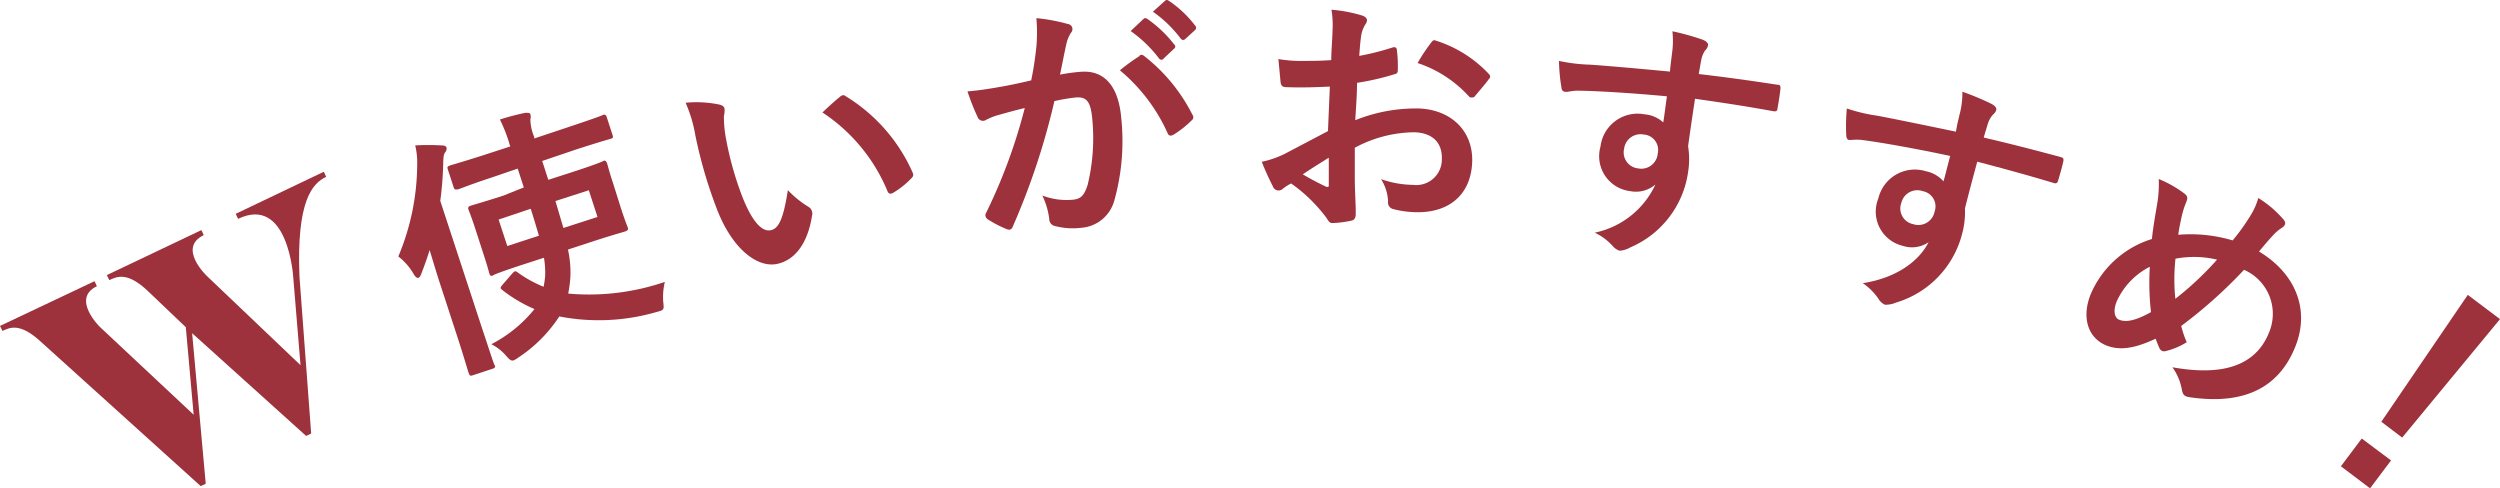
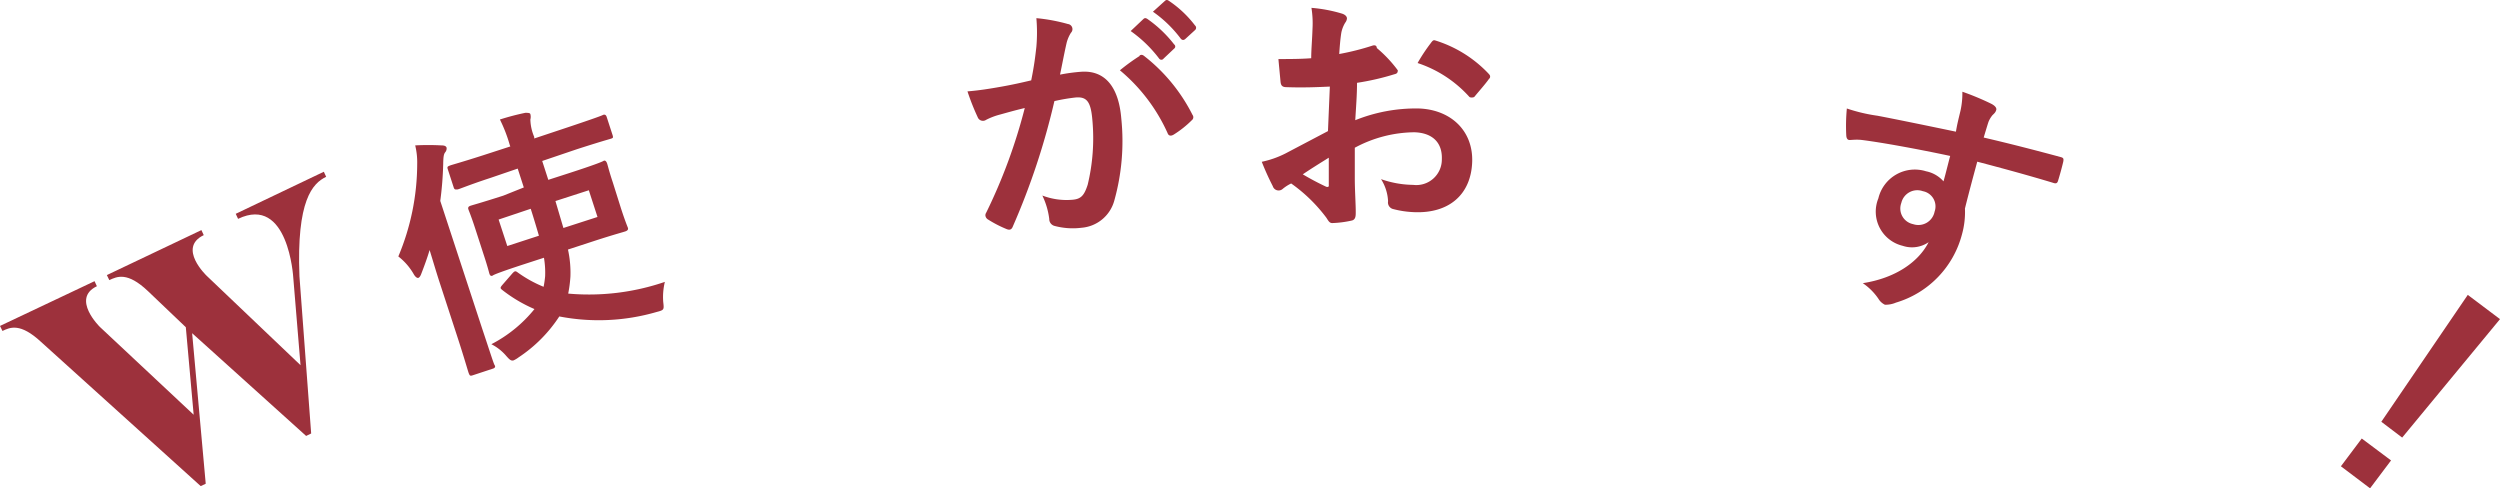
<svg xmlns="http://www.w3.org/2000/svg" viewBox="0 0 213.39 41.68">
  <defs>
    <style>.cls-1{fill:#9d313c;}</style>
  </defs>
  <g id="レイヤー_2" data-name="レイヤー 2">
    <g id="How_to_Use" data-name="How to Use">
      <path class="cls-1" d="M27.64,14.66l.2.43c-1.16.56-2.54,2-2.28,8.5l1,13.41-.43.21-9.73-8.77,1.16,12.85-.43.2L3.51,29.19C1.72,27.53.86,27.94.21,28.25L0,27.82,8.07,24l.2.43c-2.22,1.06.26,3.48.26,3.48l8,7.49-.67-7.47-3.23-3.08c-1.76-1.67-2.64-1.25-3.3-.94l-.21-.43,8.07-3.84.2.43c-2.27,1.09.26,3.48.26,3.48l8,7.62-.62-7.49s-.41-7.06-4.71-5l-.2-.43Z" />
      <path class="cls-1" d="M37.46,23.91c-.24-.75-.51-1.66-.79-2.57-.2.67-.44,1.33-.7,2-.08.23-.18.36-.27.38s-.23-.06-.37-.29A5.13,5.13,0,0,0,34,21.89,20.43,20.43,0,0,0,35.61,14a6.1,6.1,0,0,0-.17-1.59,20.8,20.8,0,0,1,2.22,0c.26,0,.41.05.46.2A.51.51,0,0,1,38,13c-.12.15-.16.37-.17,1a29.52,29.52,0,0,1-.25,3.15L41.14,28c.67,2,1,3.06,1.08,3.17s.05.24-.16.3l-1.73.57c-.21.07-.24,0-.31-.16s-.33-1.14-1-3.19Zm4.45-8.74c-2.07.68-2.75,1-2.87,1s-.24.05-.31-.16l-.51-1.57c-.07-.21,0-.23.16-.3s.82-.23,2.9-.9l2.28-.74-.05-.13a12.66,12.66,0,0,0-.84-2.17,21.25,21.25,0,0,1,2.17-.57c.22,0,.39,0,.43.11a.9.9,0,0,1,0,.46,4,4,0,0,0,.33,1.49l0,.13,3-1c2-.67,2.74-.94,2.85-1s.26-.06.33.15l.51,1.57c.06.21.05.24-.18.31s-.83.23-2.88.89l-2.95,1,.52,1.61,1.89-.61c2-.65,2.68-.92,2.81-1s.23,0,.3.16.14.57.51,1.68L53,17.77c.35,1.08.54,1.53.59,1.66s0,.23-.16.3-.85.23-2.84.88l-2.11.69a9.26,9.26,0,0,1,.21,2.29,11.12,11.12,0,0,1-.19,1.47,20,20,0,0,0,8.25-1,5.47,5.47,0,0,0-.14,1.71c.08.69.08.69-.6.87a17.69,17.69,0,0,1-8.27.37,12.12,12.12,0,0,1-3.47,3.49,2.3,2.3,0,0,1-.43.26c-.21.06-.34-.05-.63-.38a4.13,4.13,0,0,0-1.27-1,11.51,11.51,0,0,0,3.68-3,12.23,12.23,0,0,1-2.75-1.63c-.19-.15-.18-.2,0-.42l.87-1c.19-.2.25-.22.43-.09a10.52,10.52,0,0,0,2.23,1.24,8.47,8.47,0,0,0,.13-.9A7.58,7.58,0,0,0,46.43,22l-1.57.51c-2,.65-2.68.92-2.79,1s-.24.05-.3-.16-.15-.6-.51-1.69l-.69-2.13c-.36-1.11-.54-1.51-.59-1.66s0-.24.16-.3.83-.23,2.82-.87L44.71,16l-.52-1.61Zm.65,3.57L43.3,21l2.7-.88c-.2-.68-.43-1.46-.7-2.3ZM51,18.52l-.74-2.28-2.85.92.68,2.3Z" />
-       <path class="cls-1" d="M61.42,8.93c.21.05.39.17.42.32a1.72,1.72,0,0,1-.05.64A10.16,10.16,0,0,0,62,12a27.58,27.58,0,0,0,1.38,4.84c.65,1.64,1.5,3,2.41,2.81.69-.14,1.08-1,1.46-3.42A8.47,8.47,0,0,0,69,17.65a.67.67,0,0,1,.31.77c-.37,2.37-1.47,3.8-3,4.11-1.68.34-3.85-1.29-5.17-4.82a39.22,39.22,0,0,1-1.79-6.17,11.71,11.71,0,0,0-.83-2.77A9.58,9.58,0,0,1,61.42,8.93ZM71.7,8.26a.57.57,0,0,1,.22-.13.31.31,0,0,1,.26.08,14.51,14.51,0,0,1,5.72,6.52c.12.27,0,.38-.14.52a7.3,7.3,0,0,1-1.51,1.2c-.24.14-.4.11-.5-.14A14.81,14.81,0,0,0,70.2,9.6C70.91,8.92,71.39,8.51,71.7,8.26Z" />
      <path class="cls-1" d="M88.46,4a14,14,0,0,0,0-2.45,15,15,0,0,1,2.69.5.44.44,0,0,1,.26.75,3,3,0,0,0-.37.87c-.21.92-.36,1.75-.56,2.7a15,15,0,0,1,1.74-.24c2-.17,3.26,1.16,3.49,4a18.78,18.78,0,0,1-.6,7,3.16,3.16,0,0,1-2.79,2.31A6,6,0,0,1,90,19.28a.6.6,0,0,1-.44-.59,6.41,6.41,0,0,0-.59-2,5.78,5.78,0,0,0,2.57.36c.72-.06,1-.35,1.3-1.28a16.94,16.94,0,0,0,.4-5.53c-.13-1.54-.46-2-1.42-1.92A15.92,15.92,0,0,0,90,8.63a60.68,60.68,0,0,1-3.54,10.68c-.11.3-.28.35-.55.24a10,10,0,0,1-1.6-.83.45.45,0,0,1-.2-.32.4.4,0,0,1,.07-.25,46.22,46.22,0,0,0,3.29-8.93c-.85.2-1.54.4-2.12.56a5.75,5.75,0,0,0-1.18.45.48.48,0,0,1-.72-.23,20.09,20.09,0,0,1-.87-2.2c1-.08,1.92-.23,2.88-.4s1.71-.34,2.56-.54C88.28,5.58,88.37,4.8,88.46,4Zm8.81.74c.15-.1.26-.07.43.07a14.82,14.82,0,0,1,4.09,5,.32.32,0,0,1-.06.45,8.64,8.64,0,0,1-1.55,1.23c-.21.13-.43.13-.52-.13A14.94,14.94,0,0,0,95.59,6,17.11,17.11,0,0,1,97.27,4.78Zm.33-3.12c.11-.1.2-.09.34,0a10.4,10.4,0,0,1,2.28,2.17.22.22,0,0,1,0,.36L99.32,5a.23.23,0,0,1-.38,0,11,11,0,0,0-2.43-2.35ZM99.44.07c.12-.1.19-.09.33,0A9.33,9.33,0,0,1,102,2.17a.26.26,0,0,1,0,.4l-.82.75c-.17.15-.28.09-.38,0A10.43,10.43,0,0,0,98.41,1Z" />
-       <path class="cls-1" d="M113.51,7.39c-1.1.05-2.23.1-3.7.05-.37,0-.48-.15-.51-.48s-.11-1.15-.18-1.92a11,11,0,0,0,1.71.16c.93,0,1.88,0,2.8-.07,0-.73.08-1.56.11-2.51a8.3,8.3,0,0,0-.09-1.79,12.42,12.42,0,0,1,2.6.49c.26.08.44.24.43.43a.7.7,0,0,1-.15.35,2.63,2.63,0,0,0-.33.85c-.09.57-.13,1.12-.18,1.82a22,22,0,0,0,2.85-.72c.2-.06.35,0,.36.21A11,11,0,0,1,119.31,6c0,.22-.08.29-.3.34a21.68,21.68,0,0,1-3.18.73c0,1.06-.09,2.13-.15,3.19a13.85,13.85,0,0,1,5.45-1c2.73.11,4.62,1.92,4.53,4.56-.1,2.81-2,4.4-4.92,4.29a8.18,8.18,0,0,1-1.8-.26.58.58,0,0,1-.46-.67,3.85,3.85,0,0,0-.6-1.89,8.5,8.5,0,0,0,2.74.49,2.18,2.18,0,0,0,2.45-2.19c.05-1.42-.8-2.25-2.34-2.3a10.91,10.91,0,0,0-5.09,1.32c0,.92,0,1.67,0,2.64s.09,2.36.08,2.87c0,.3,0,.64-.36.71a8.77,8.77,0,0,1-1.64.21c-.24,0-.32-.17-.51-.46a13.43,13.43,0,0,0-3-2.92,3.54,3.54,0,0,0-.72.46.52.52,0,0,1-.85-.23,22.51,22.51,0,0,1-.94-2.08,8.16,8.16,0,0,0,2-.7l3.65-1.92Zm-2.31,7.49a22.89,22.89,0,0,0,2,1.06c.17.05.24,0,.22-.16,0-.58,0-1.59,0-2.32C112.78,13.86,112,14.34,111.2,14.88ZM122.11,3.7c.17-.23.23-.3.39-.25a10.54,10.54,0,0,1,4.57,2.85c.08.09.12.15.12.22s0,.13-.1.22c-.3.43-.89,1.09-1.24,1.52-.07.08-.37.09-.44,0A10.27,10.27,0,0,0,121,5.38,14.88,14.88,0,0,1,122.11,3.7Z" />
-       <path class="cls-1" d="M142.75,4.29a7.35,7.35,0,0,0,0-1.62,21.4,21.4,0,0,1,2.5.69c.36.12.57.31.54.5a.8.8,0,0,1-.27.47,2.6,2.6,0,0,0-.27.61c-.06.28-.11.56-.25,1.38,2.36.27,4.6.59,6.69.91.26,0,.3.09.28.37-.06.55-.15,1.11-.25,1.65,0,.24-.16.29-.42.23-2.25-.41-4.36-.73-6.62-1.05-.2,1.33-.41,2.72-.59,4.05a7,7,0,0,1,0,2.2,8.25,8.25,0,0,1-4.94,6.44,2.07,2.07,0,0,1-.91.28,1.3,1.3,0,0,1-.6-.42,4.9,4.9,0,0,0-1.52-1.12,7.36,7.36,0,0,0,5.18-4.11,2.56,2.56,0,0,1-2.18.56,3,3,0,0,1-2.51-3.79,3.19,3.19,0,0,1,3.77-2.76,2.67,2.67,0,0,1,1.59.69c.12-.77.21-1.51.31-2.23-2.76-.26-5.86-.46-7.62-.48-.49,0-.86.13-1.06.1s-.29-.13-.32-.36a15.3,15.3,0,0,1-.21-2.28,14.54,14.54,0,0,0,2.66.32c1.35.09,4.18.34,6.81.59C142.6,5.43,142.68,4.88,142.75,4.29Zm-4.12,8.39a1.37,1.37,0,0,0,1.17,1.69,1.41,1.41,0,0,0,1.7-1.28,1.32,1.32,0,0,0-1.22-1.61A1.41,1.41,0,0,0,138.63,12.68Z" />
+       <path class="cls-1" d="M113.51,7.39c-1.1.05-2.23.1-3.7.05-.37,0-.48-.15-.51-.48s-.11-1.15-.18-1.92c.93,0,1.88,0,2.8-.07,0-.73.08-1.56.11-2.51a8.3,8.3,0,0,0-.09-1.79,12.42,12.42,0,0,1,2.6.49c.26.08.44.24.43.43a.7.7,0,0,1-.15.35,2.63,2.63,0,0,0-.33.85c-.09.57-.13,1.12-.18,1.82a22,22,0,0,0,2.85-.72c.2-.06.35,0,.36.21A11,11,0,0,1,119.31,6c0,.22-.08.29-.3.34a21.68,21.68,0,0,1-3.18.73c0,1.06-.09,2.13-.15,3.19a13.85,13.85,0,0,1,5.45-1c2.73.11,4.62,1.92,4.53,4.56-.1,2.81-2,4.4-4.92,4.29a8.18,8.18,0,0,1-1.8-.26.58.58,0,0,1-.46-.67,3.85,3.85,0,0,0-.6-1.89,8.5,8.5,0,0,0,2.74.49,2.18,2.18,0,0,0,2.45-2.19c.05-1.42-.8-2.25-2.34-2.3a10.91,10.91,0,0,0-5.09,1.32c0,.92,0,1.67,0,2.64s.09,2.36.08,2.87c0,.3,0,.64-.36.71a8.77,8.77,0,0,1-1.64.21c-.24,0-.32-.17-.51-.46a13.43,13.43,0,0,0-3-2.92,3.54,3.54,0,0,0-.72.46.52.52,0,0,1-.85-.23,22.51,22.51,0,0,1-.94-2.08,8.16,8.16,0,0,0,2-.7l3.65-1.92Zm-2.31,7.49a22.89,22.89,0,0,0,2,1.06c.17.05.24,0,.22-.16,0-.58,0-1.59,0-2.32C112.78,13.86,112,14.34,111.2,14.88ZM122.11,3.7c.17-.23.23-.3.39-.25a10.54,10.54,0,0,1,4.57,2.85c.08.09.12.15.12.22s0,.13-.1.22c-.3.43-.89,1.09-1.24,1.52-.07.08-.37.09-.44,0A10.27,10.27,0,0,0,121,5.38,14.88,14.88,0,0,1,122.11,3.7Z" />
      <path class="cls-1" d="M167.34,9.45a7,7,0,0,0,.16-1.62,22.38,22.38,0,0,1,2.41,1c.34.16.54.37.48.56s-.13.26-.32.44a2.22,2.22,0,0,0-.34.57c-.09.27-.17.54-.41,1.34,2.32.54,4.51,1.11,6.55,1.66.26.07.29.13.24.41-.13.54-.28,1.09-.44,1.61-.07.24-.19.27-.44.18-2.19-.66-4.25-1.22-6.46-1.8-.35,1.3-.72,2.66-1.05,4a7.06,7.06,0,0,1-.25,2.19,8.26,8.26,0,0,1-5.64,5.84,2.24,2.24,0,0,1-.94.18,1.28,1.28,0,0,1-.55-.5A5,5,0,0,0,159,24.17c2.79-.43,4.76-1.81,5.62-3.5a2.5,2.5,0,0,1-2.22.31,3,3,0,0,1-2.07-4.05,3.2,3.2,0,0,1,4.07-2.31,2.68,2.68,0,0,1,1.49.86c.21-.74.38-1.47.57-2.17-2.72-.58-5.78-1.14-7.52-1.36-.49-.06-.88,0-1.07,0s-.27-.17-.28-.4a15.55,15.55,0,0,1,.05-2.29,14.3,14.3,0,0,0,2.62.62c1.32.25,4.11.82,6.69,1.36C167.06,10.56,167.21,10,167.34,9.45Zm-5.05,7.87a1.36,1.36,0,0,0,1,1.81,1.41,1.41,0,0,0,1.84-1.07,1.32,1.32,0,0,0-1-1.74A1.4,1.4,0,0,0,162.29,17.32Z" />
-       <path class="cls-1" d="M192.17,18.27a5.73,5.73,0,0,0,.59-1.37,9.13,9.13,0,0,1,2.09,1.77c.19.19.24.36.18.5a.76.76,0,0,1-.28.29,3.65,3.65,0,0,0-.71.6c-.25.27-.63.69-1.22,1.41,3,1.79,4.4,4.84,3.11,8.09-1.44,3.64-4.51,5-9,4.35-.49-.08-.61-.19-.7-.68a4.7,4.7,0,0,0-.8-1.88c3,.53,6.85.58,8.26-3a4.1,4.1,0,0,0-2.15-5.32,40.25,40.25,0,0,1-5.36,4.79,8.43,8.43,0,0,0,.47,1.39,6.13,6.13,0,0,1-1.76.75.53.53,0,0,1-.33,0,.51.51,0,0,1-.24-.24c-.1-.23-.2-.46-.32-.81-1.89.88-3.08,1-4.18.59-1.56-.62-2.18-2.33-1.37-4.38a8.37,8.37,0,0,1,5.23-4.72c.08-.87.28-2,.44-2.95a10,10,0,0,0,.14-2.17,9.68,9.68,0,0,1,2.19,1.24c.29.22.3.38.15.75a7.49,7.49,0,0,0-.38,1.2c-.13.63-.22,1-.29,1.57a12.57,12.57,0,0,1,4.64.48A17.48,17.48,0,0,0,192.17,18.27Zm-11.51,7.49c-.28.7-.21,1.36.22,1.53.61.25,1.45.06,2.72-.65a22.26,22.26,0,0,1-.1-3.87A6.15,6.15,0,0,0,180.66,25.76Zm5-.24a26.64,26.64,0,0,0,3.58-3.36,8.61,8.61,0,0,0-3.55-.08A16.52,16.52,0,0,0,185.68,25.52Z" />
      <path class="cls-1" d="M204.09,39.3l-1.79,2.38-2.49-1.88,1.78-2.37Zm.95-1.95L203.26,36l7.38-10.83,2.75,2.07Z" />
    </g>
  </g>
</svg>